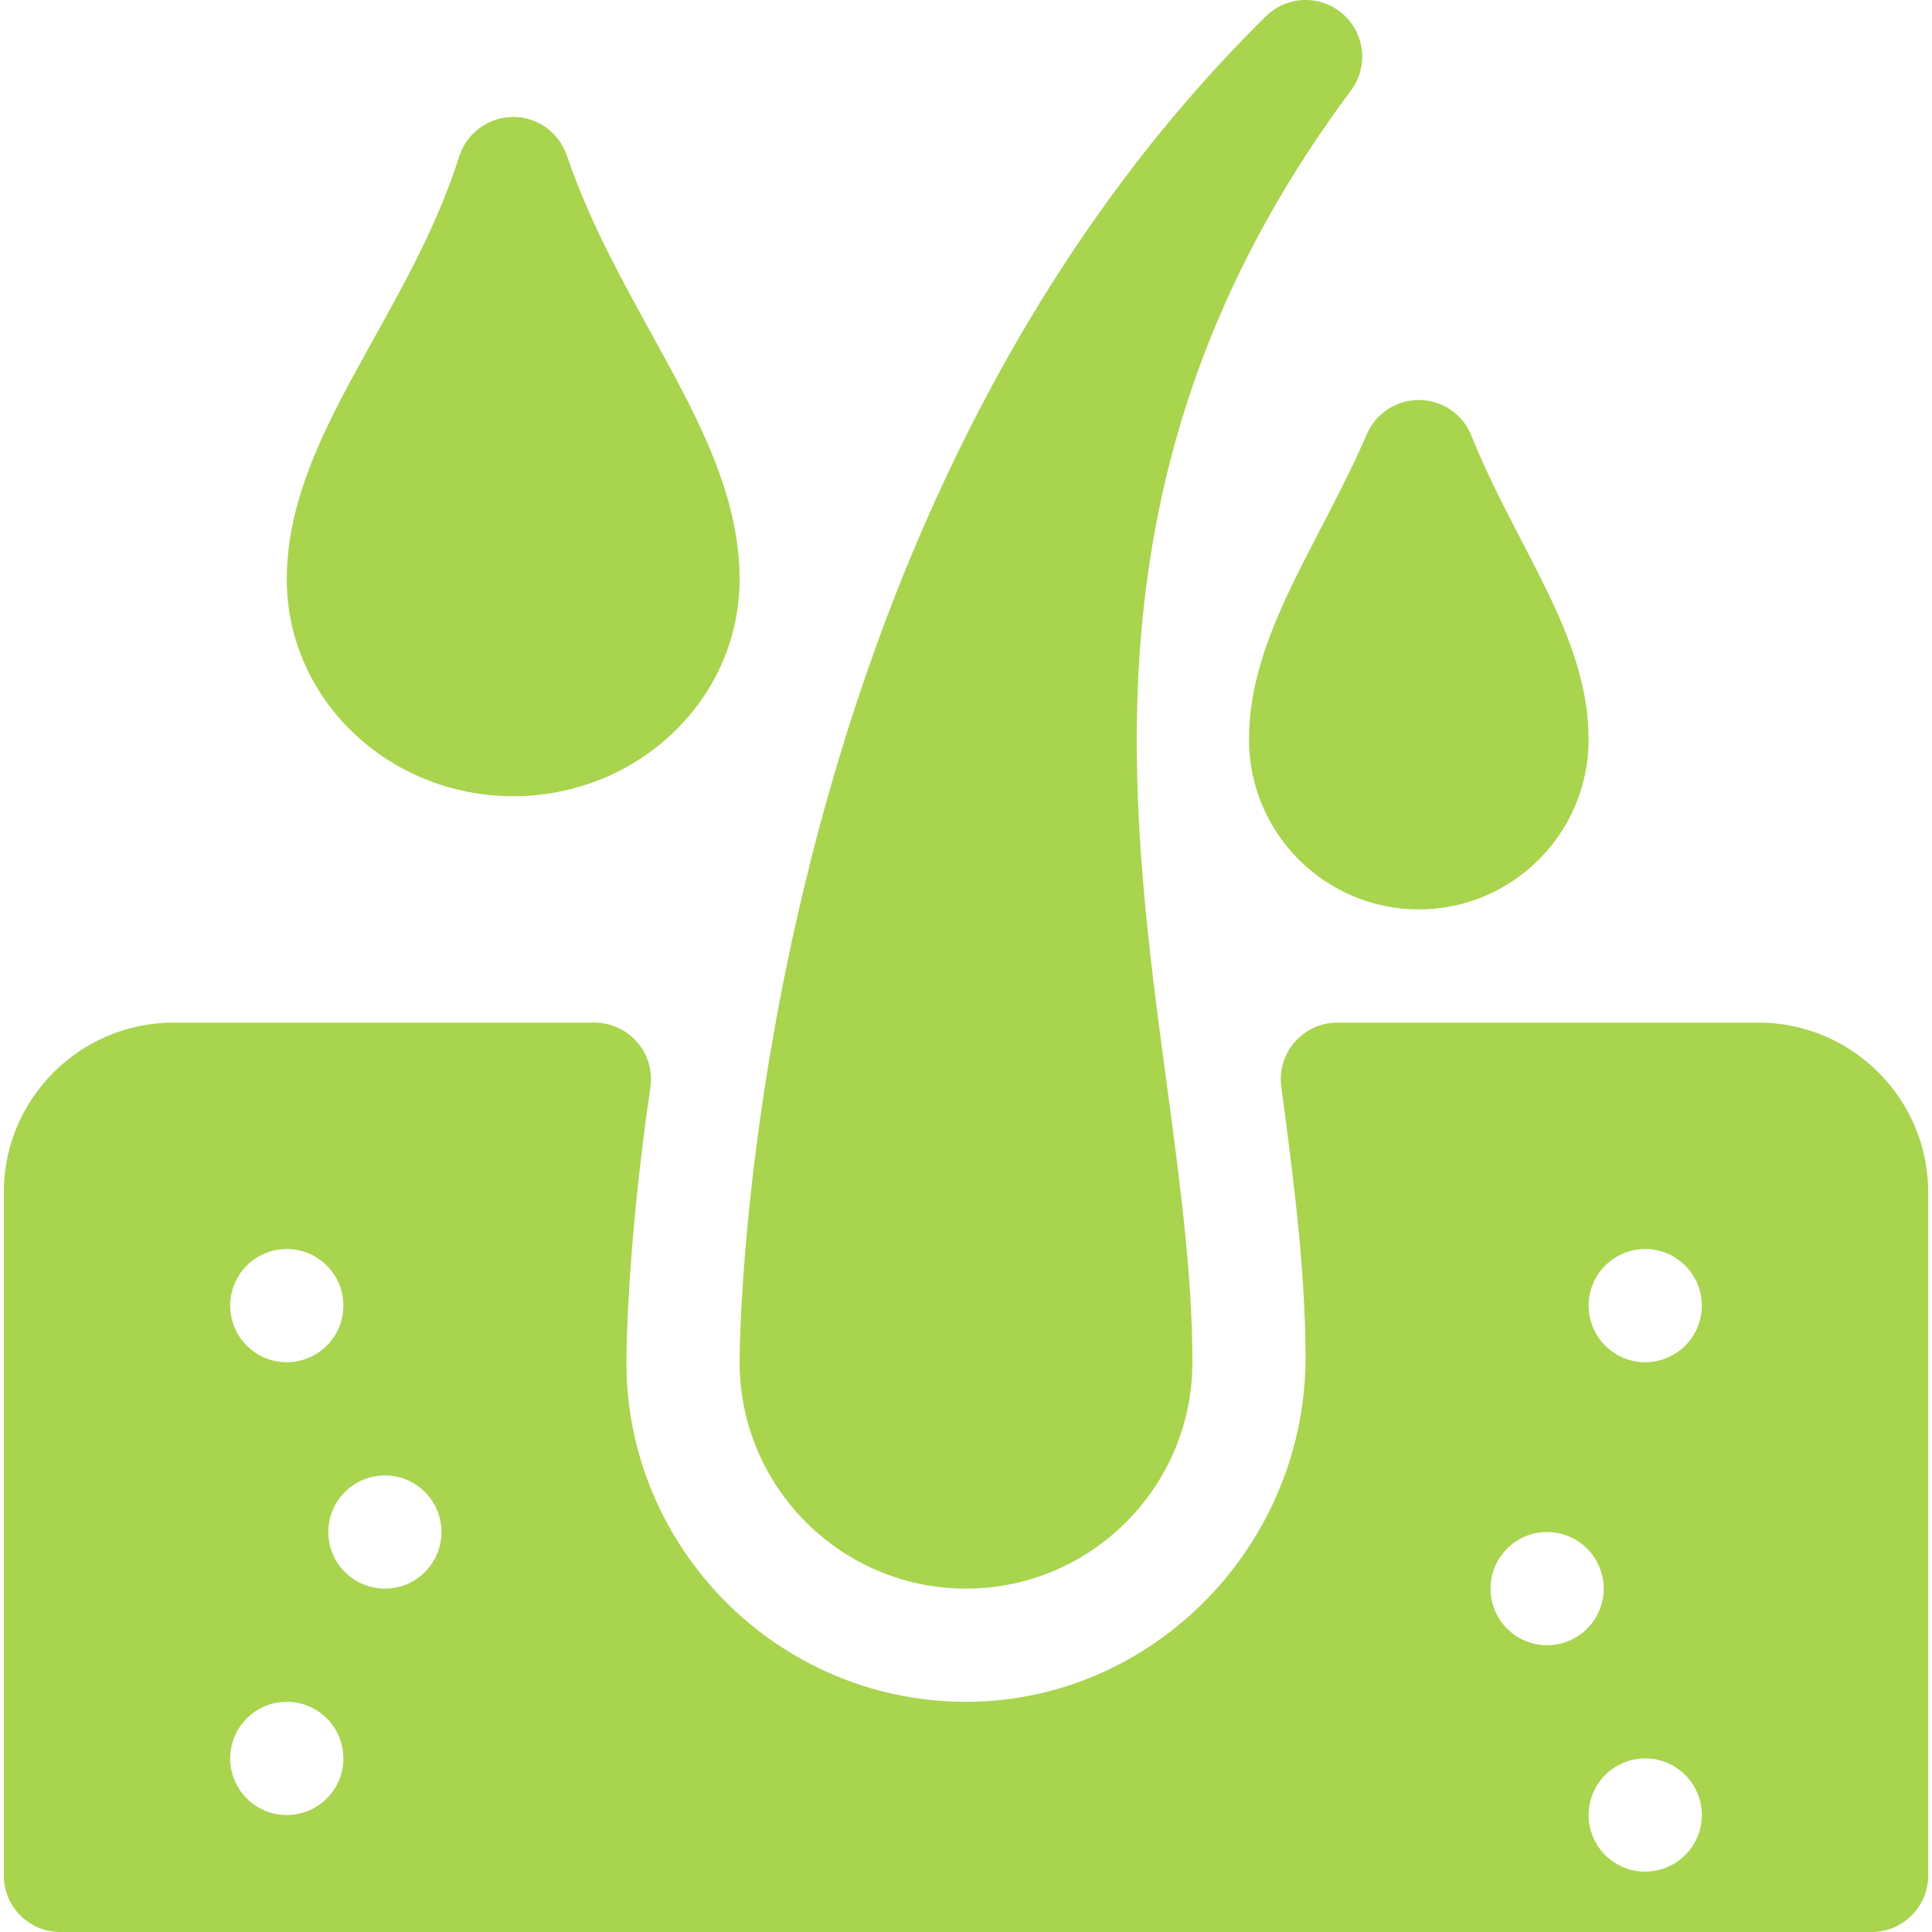
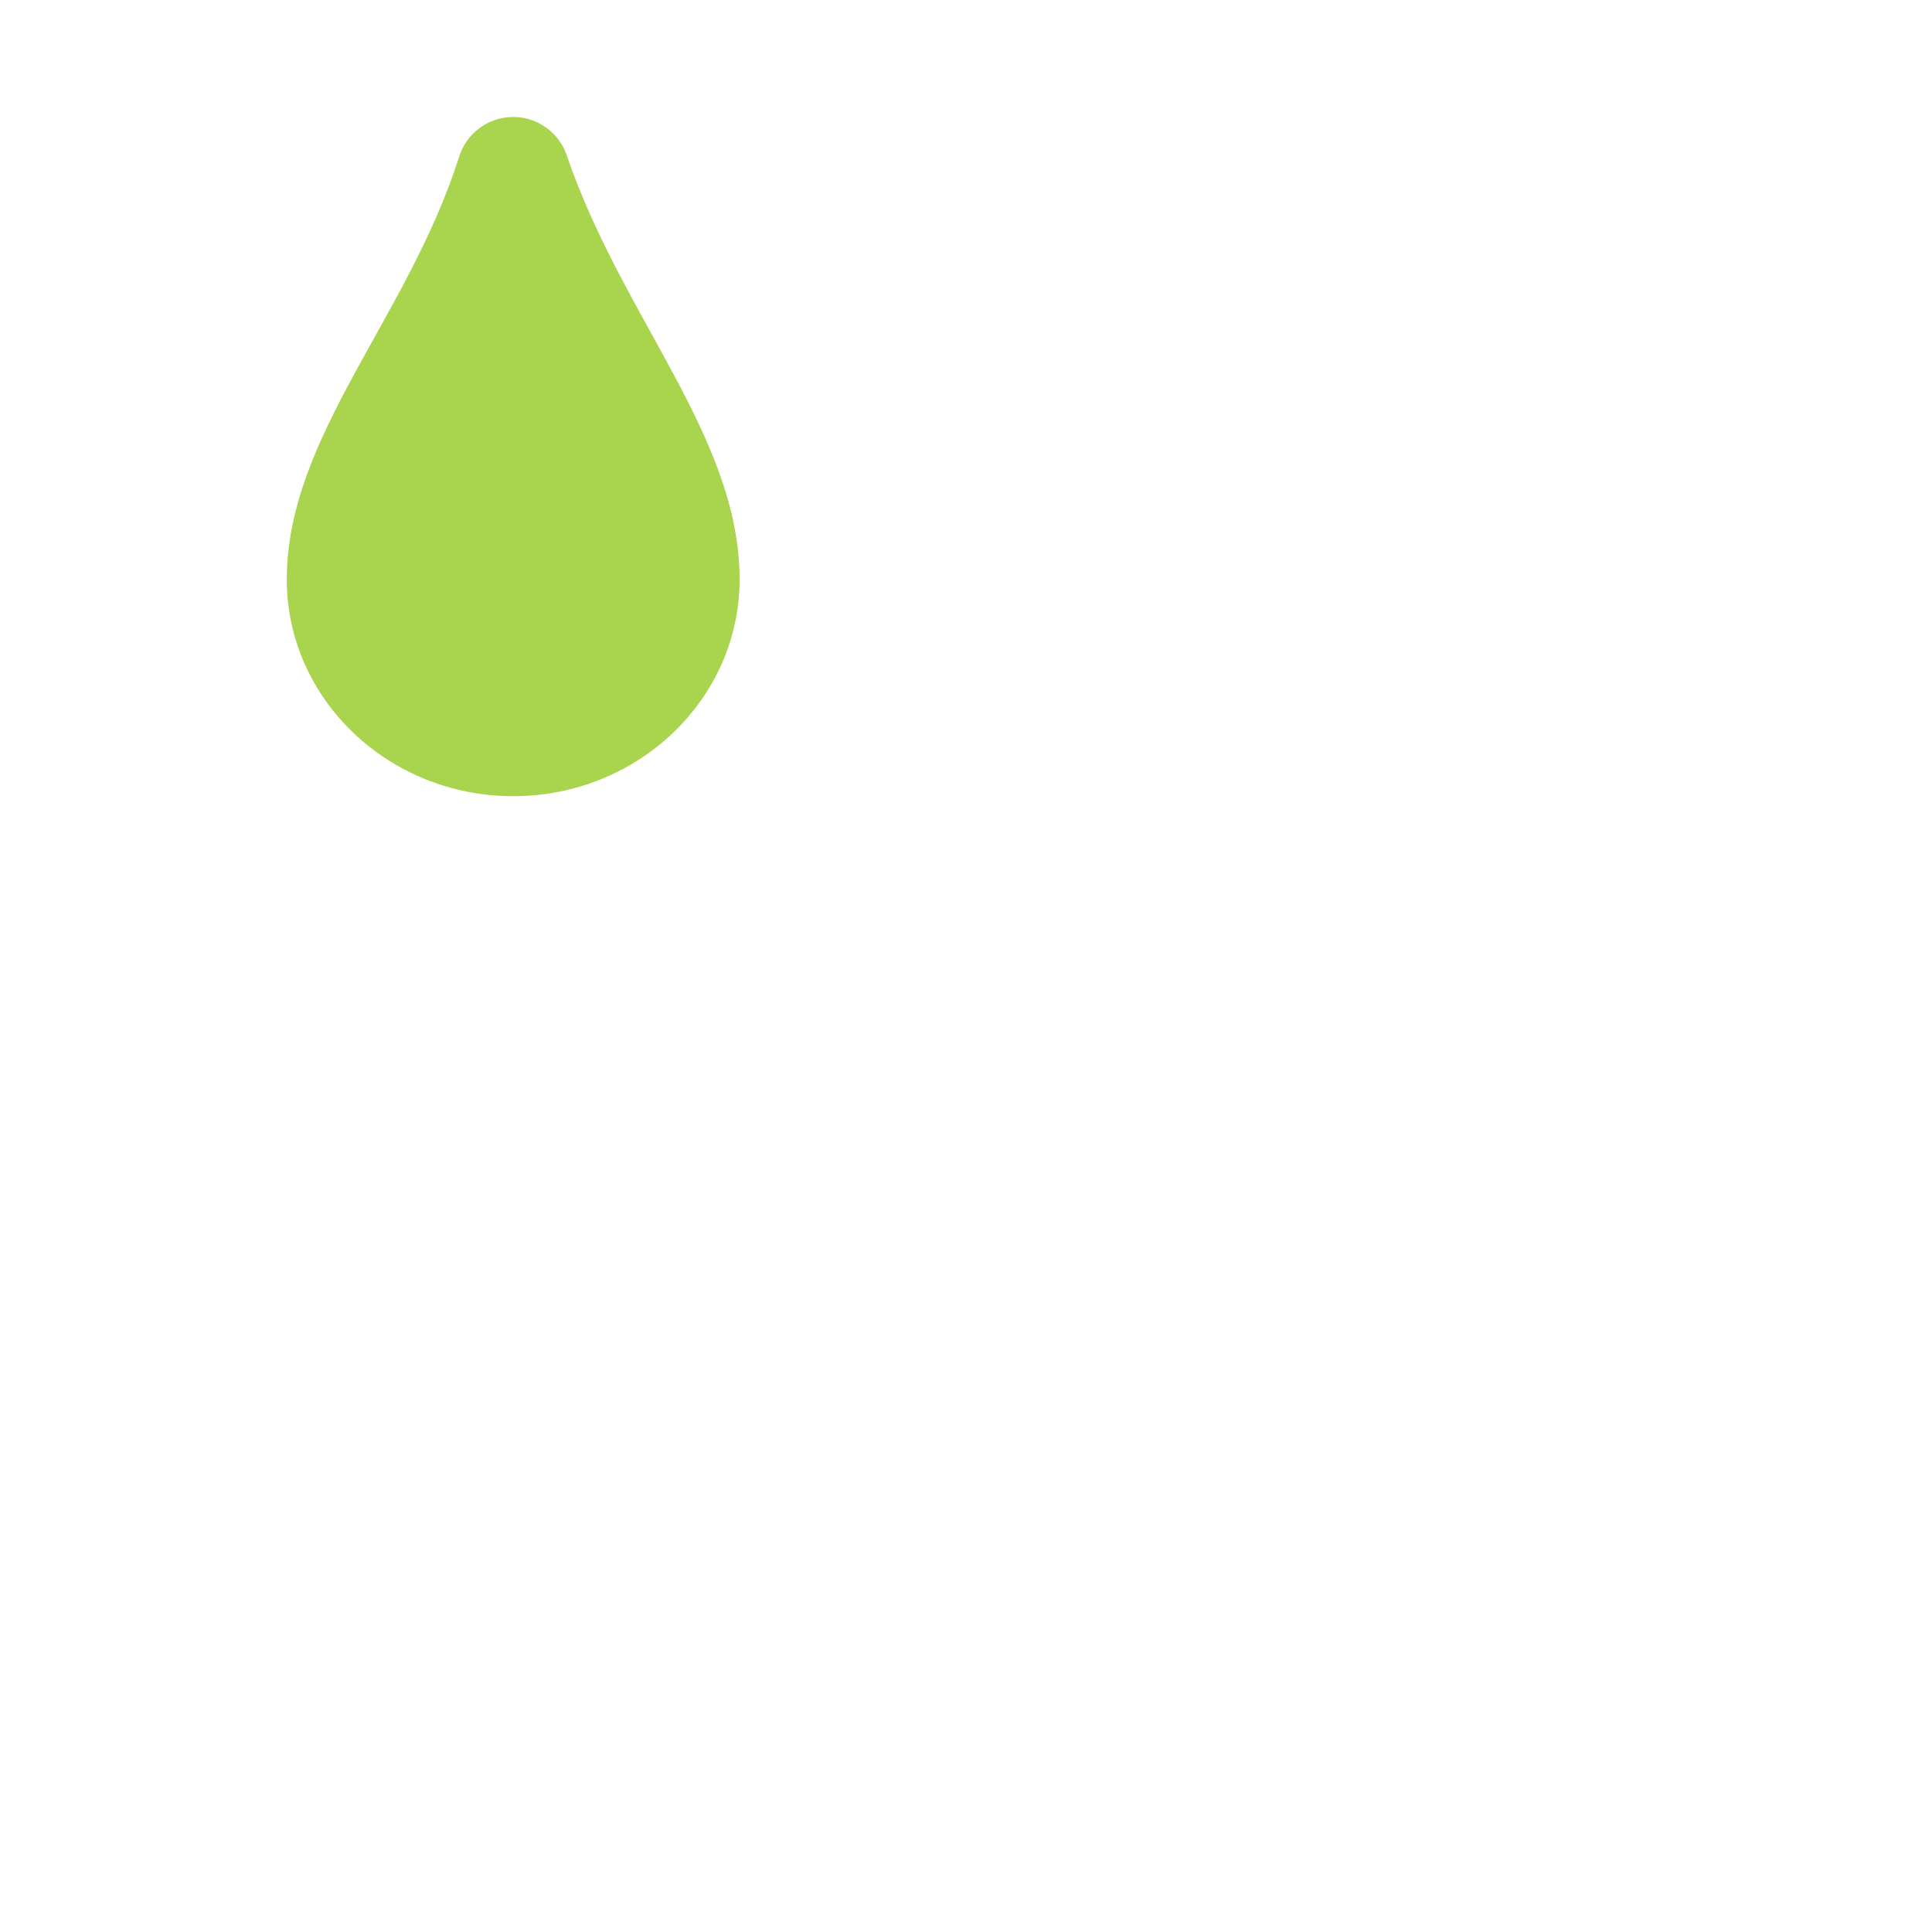
<svg xmlns="http://www.w3.org/2000/svg" width="512" height="512" viewBox="0 0 512 512" style="enable-background:new 0 0 512 512" class="">
  <g>
-     <path d="m256 421c33.084.0 60-26.916 60-60 0-92.508-53.035-209.326 42.032-337.044 4.682-6.288 3.73-15.121-2.183-20.269-5.911-5.149-14.792-4.875-20.377.627-62.995 62.063-101.574 144.724-122.179 230.039C196.197 305.151 196 358.753 196 361c0 33.084 26.916 60 60 60z" data-original="#000000" class="" style="fill: rgb(169, 212, 78);" />
-     <path d="m331 196c0 24.813 20.187 45 45 45s45-20.187 45-45c0-27.695-19.165-50.803-31.073-80.571-2.306-5.763-7.869-9.429-13.928-9.429-5.971.0-11.383 3.545-13.763 9.036C349.264 144.974 331 168.48 331 196z" data-original="#000000" class="" style="fill: rgb(169, 212, 78);" />
    <path d="m136 211c33.084.0 60-25.765 60-57.433.0-37.775-31.124-69.292-45.801-112.401-2.154-6.331-8.168-10.284-14.353-10.165-6.478.066-12.181 4.283-14.143 10.457C108.082 84.335 76 115.673 76 153.568 76 185.236 102.916 211 136 211z" data-original="#000000" class="" style="fill: rgb(169, 212, 78);" />
-     <path d="m466 271H354.42c-9.072.0-16.071 8.004-14.867 16.988 3.547 26.521 6.273 48.583 6.439 70.932.374 50.346-40.306 92.08-90.002 92.08-.13.0-.261.0-.39-.001-49.405-.214-89.6-40.587-89.6-89.999.0-1.204.072-29.979 6.36-72.821.633-4.313-.641-8.687-3.49-11.985-2.85-3.298-6.992-5.193-11.351-5.193H46c-24.813.0-45 20.187-45 45v181c0 8.284 6.716 15 15 15h480c8.284.0 15-6.716 15-15V316c0-24.813-20.186-45-45-45zM76 331c8.284.0 15 6.716 15 15s-6.716 15-15 15-15-6.716-15-15 6.716-15 15-15zm0 150c-8.284.0-15-6.716-15-15s6.716-15 15-15 15 6.716 15 15-6.716 15-15 15zm26-60c-8.284.0-15-6.716-15-15s6.716-15 15-15 15 6.716 15 15-6.716 15-15 15zm308 15c-8.284.0-15-6.716-15-15s6.716-15 15-15 15 6.716 15 15-6.716 15-15 15zm26 60c-8.284.0-15-6.716-15-15s6.716-15 15-15 15 6.716 15 15-6.716 15-15 15zm0-135c-8.284.0-15-6.716-15-15s6.716-15 15-15 15 6.716 15 15-6.716 15-15 15z" data-original="#000000" class="" style="fill: rgb(169, 212, 78);" />
  </g>
</svg>